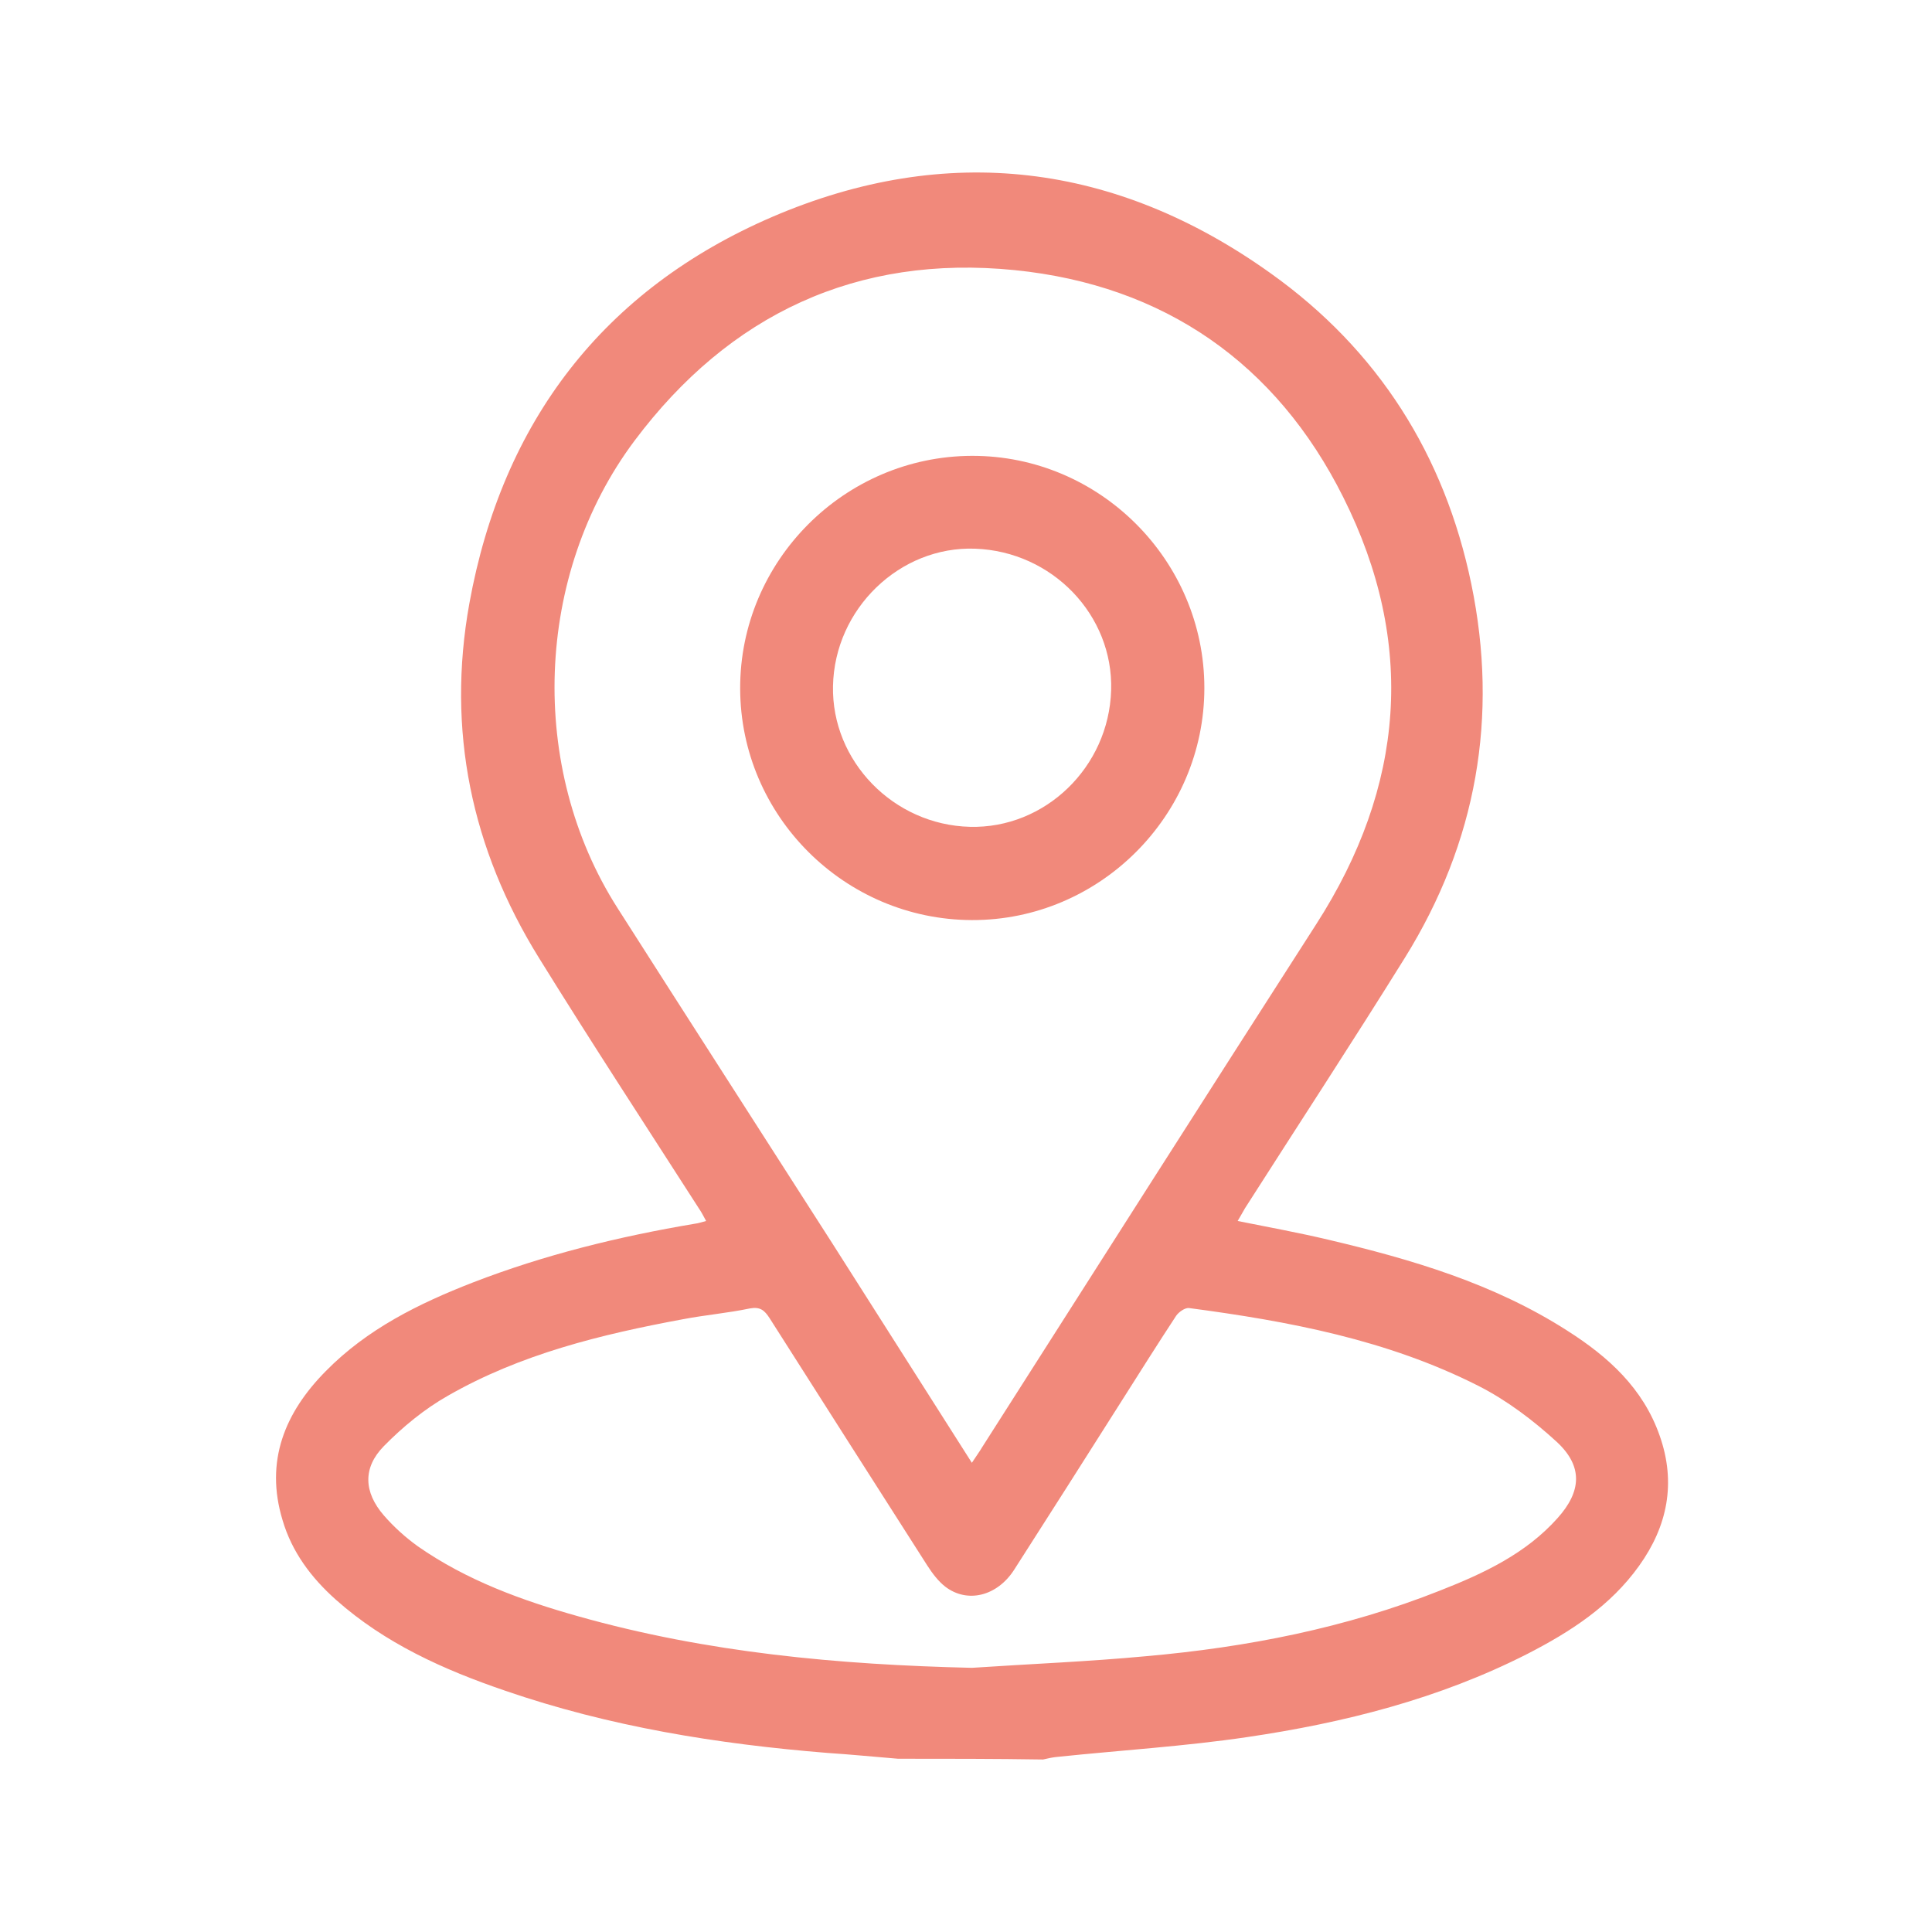
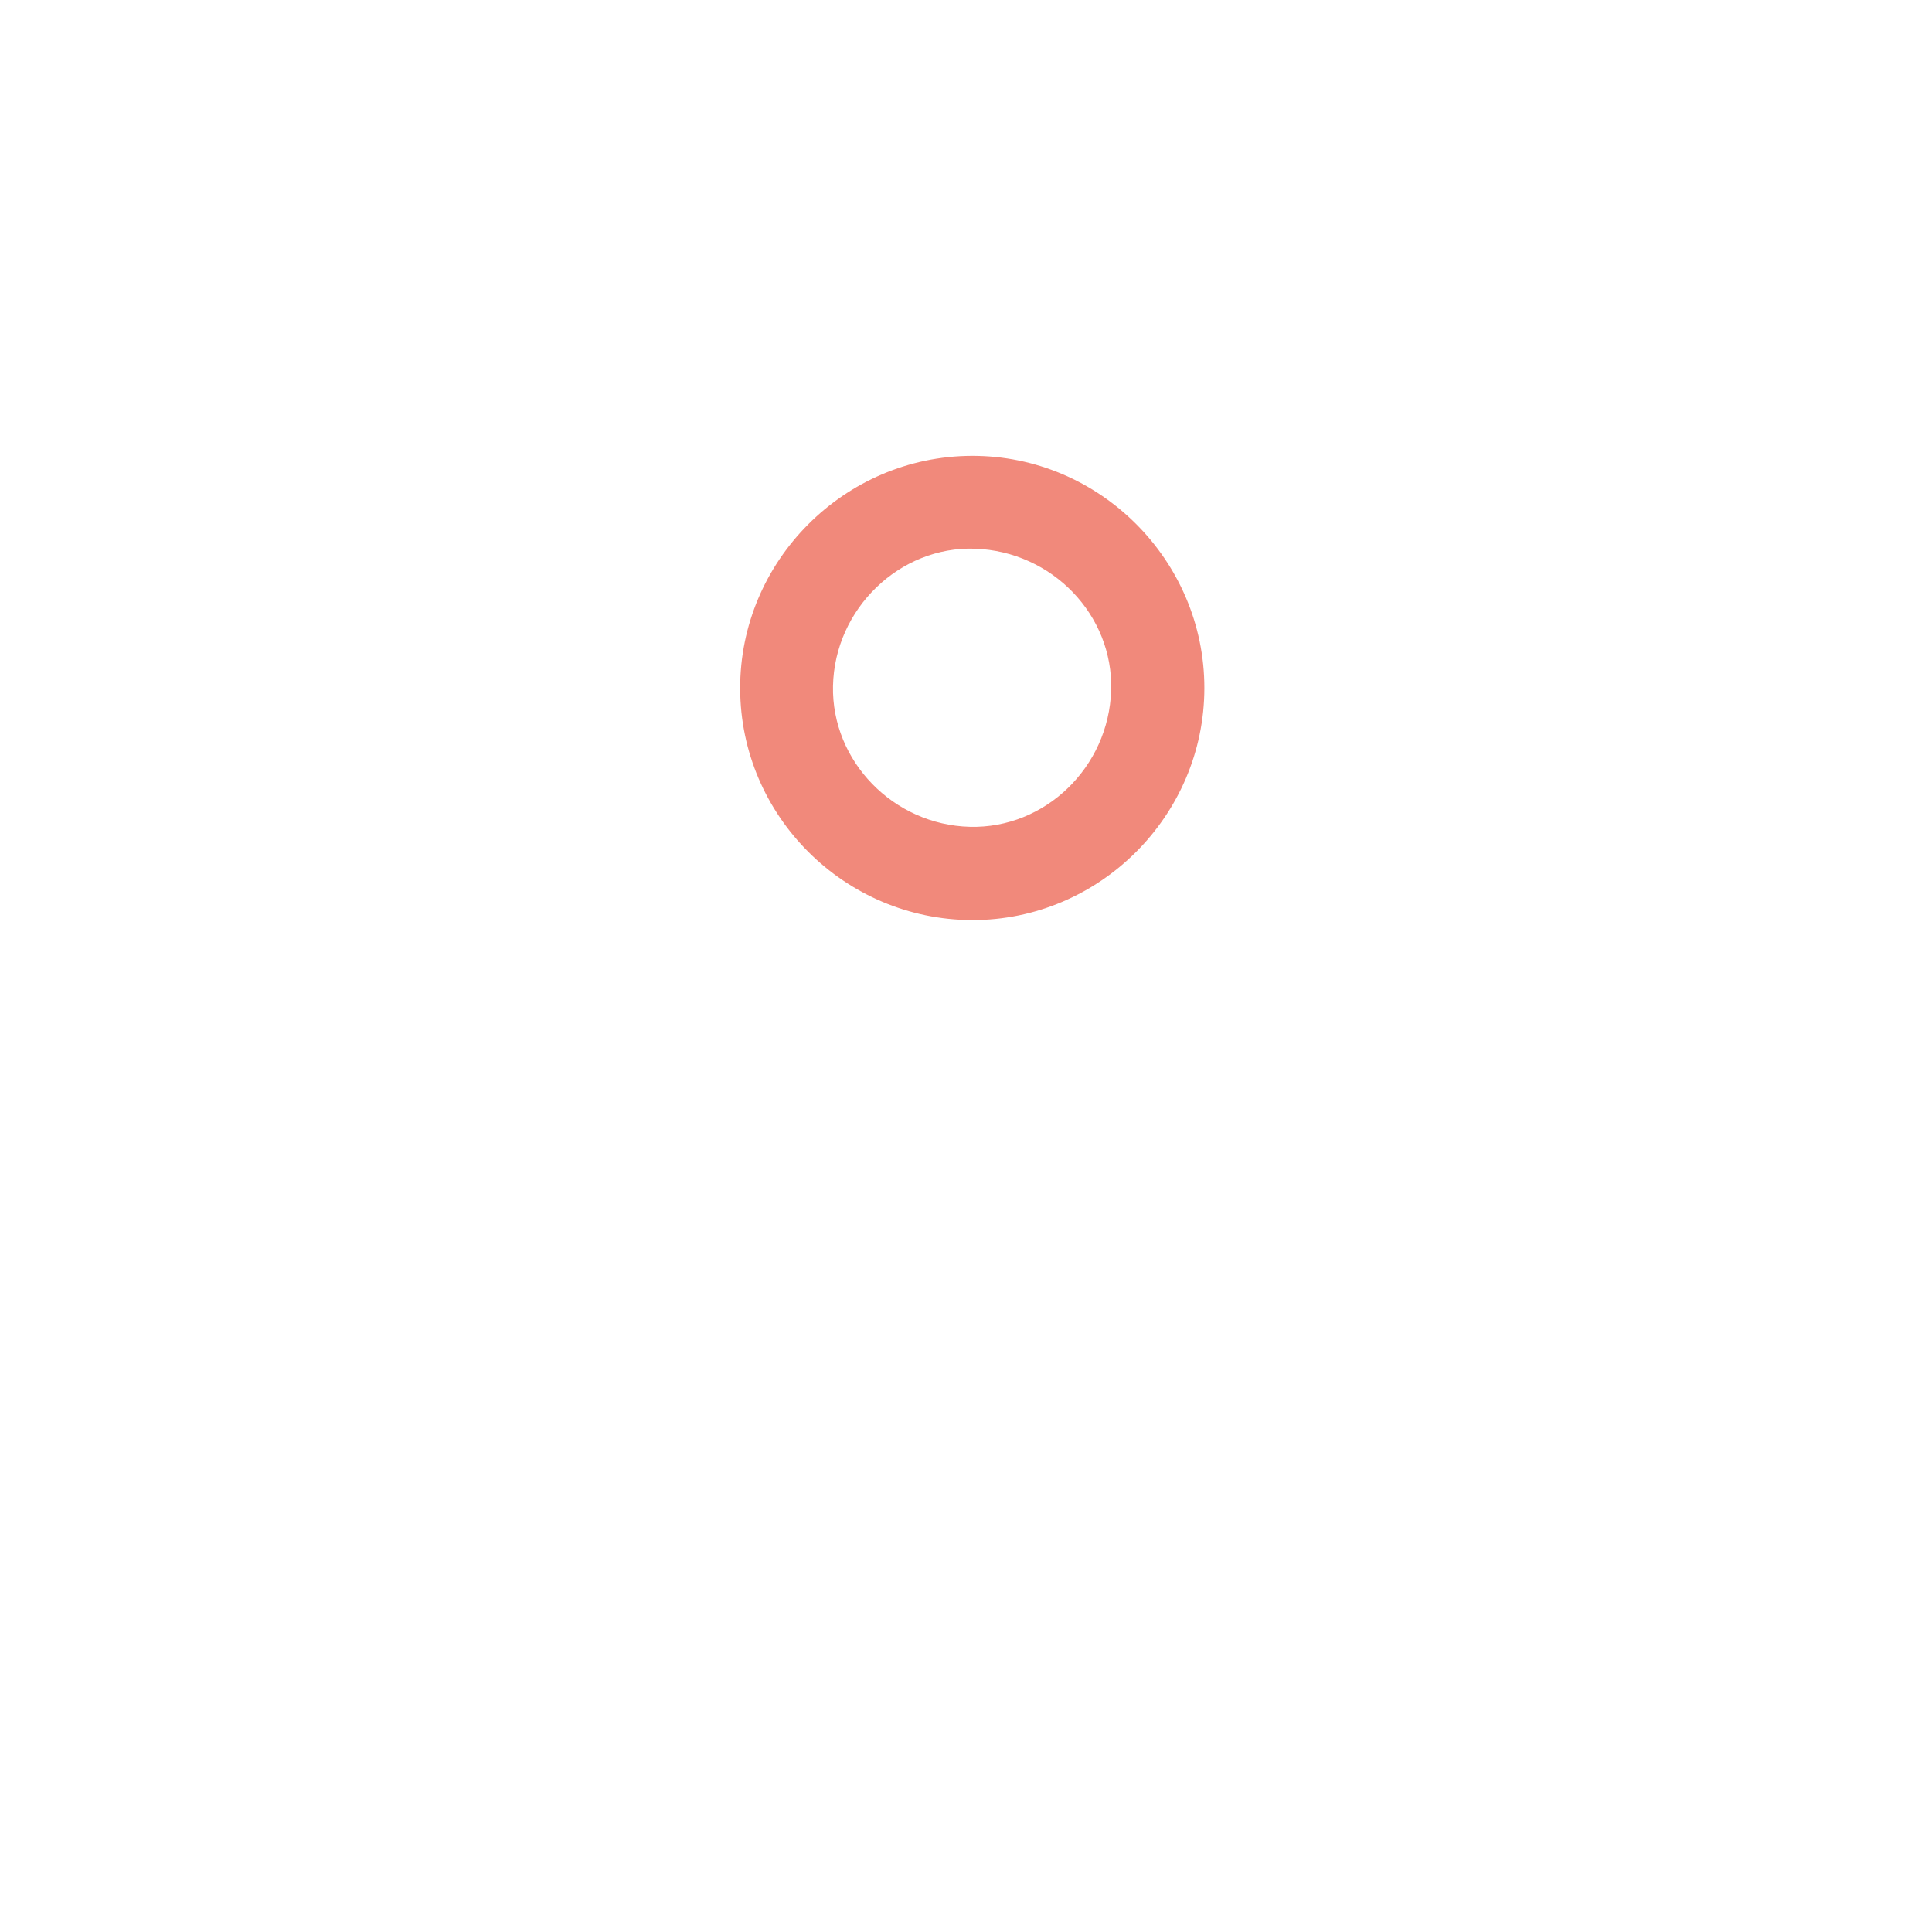
<svg xmlns="http://www.w3.org/2000/svg" width="56" height="56" viewBox="0 0 56 56" fill="none">
-   <path d="M26.029 50.978C25.345 50.922 24.66 50.854 23.977 50.809C20.792 50.551 17.664 50.047 14.636 49.004C12.864 48.399 11.16 47.636 9.736 46.369C9.018 45.73 8.458 44.979 8.189 44.059C7.673 42.355 8.256 40.942 9.444 39.742C10.644 38.52 12.147 37.78 13.705 37.174C15.791 36.367 17.944 35.84 20.142 35.47C20.243 35.459 20.332 35.425 20.467 35.391C20.388 35.246 20.332 35.133 20.254 35.021C18.706 32.611 17.137 30.211 15.623 27.767C13.661 24.605 12.943 21.162 13.604 17.495C14.557 12.225 17.495 8.39 22.395 6.282C27.441 4.118 32.341 4.713 36.827 7.919C39.944 10.14 41.873 13.19 42.646 16.924C43.442 20.77 42.803 24.414 40.718 27.767C39.204 30.2 37.634 32.599 36.087 35.021C36.019 35.133 35.963 35.246 35.874 35.391C36.771 35.571 37.634 35.728 38.486 35.93C40.919 36.502 43.308 37.208 45.438 38.576C46.616 39.327 47.625 40.236 48.107 41.615C48.589 42.983 48.331 44.239 47.513 45.382C46.683 46.548 45.517 47.3 44.272 47.939C41.716 49.24 38.968 49.935 36.154 50.35C34.337 50.619 32.498 50.731 30.671 50.922C30.525 50.933 30.379 50.966 30.233 51C28.843 50.978 27.43 50.978 26.029 50.978ZM28.17 42.4C28.294 42.209 28.395 42.074 28.473 41.94C31.691 36.894 34.909 31.837 38.15 26.791C40.718 22.799 41.054 18.639 38.935 14.412C36.995 10.532 33.743 8.267 29.415 7.83C24.84 7.37 21.14 9.108 18.392 12.775C15.488 16.654 15.298 22.25 17.899 26.32C19.973 29.572 22.059 32.812 24.134 36.053C25.468 38.15 26.802 40.247 28.17 42.4ZM28.17 48.343C29.852 48.23 31.545 48.163 33.216 48.006C36.143 47.748 39.013 47.188 41.749 46.1C43.005 45.606 44.227 45.035 45.147 44.003C45.842 43.229 45.887 42.501 45.124 41.794C44.44 41.166 43.667 40.583 42.848 40.168C40.213 38.834 37.354 38.296 34.461 37.914C34.349 37.903 34.169 38.026 34.091 38.139C33.553 38.957 33.025 39.798 32.498 40.628C31.467 42.254 30.435 43.88 29.392 45.506C28.899 46.268 28.036 46.481 27.396 45.988C27.195 45.831 27.026 45.606 26.881 45.382C25.356 42.994 23.831 40.605 22.306 38.206C22.16 37.982 22.037 37.87 21.734 37.926C21.095 38.06 20.433 38.116 19.794 38.239C17.428 38.677 15.085 39.249 12.976 40.46C12.304 40.841 11.676 41.357 11.126 41.917C10.51 42.545 10.543 43.252 11.126 43.925C11.418 44.261 11.754 44.564 12.113 44.822C13.526 45.808 15.129 46.391 16.767 46.851C20.5 47.905 24.313 48.253 28.17 48.343Z" fill="#F1897B" />
  <path d="M28.17 13.213C31.871 13.202 34.909 16.24 34.909 19.941C34.909 23.641 31.871 26.68 28.17 26.669C24.481 26.657 21.465 23.652 21.454 19.963C21.442 16.263 24.47 13.224 28.17 13.213ZM28.114 23.966C30.29 24.022 32.14 22.239 32.207 20.008C32.274 17.833 30.503 15.982 28.26 15.904C26.085 15.826 24.19 17.642 24.145 19.885C24.1 22.06 25.894 23.91 28.114 23.966Z" fill="#F1897B" />
</svg>